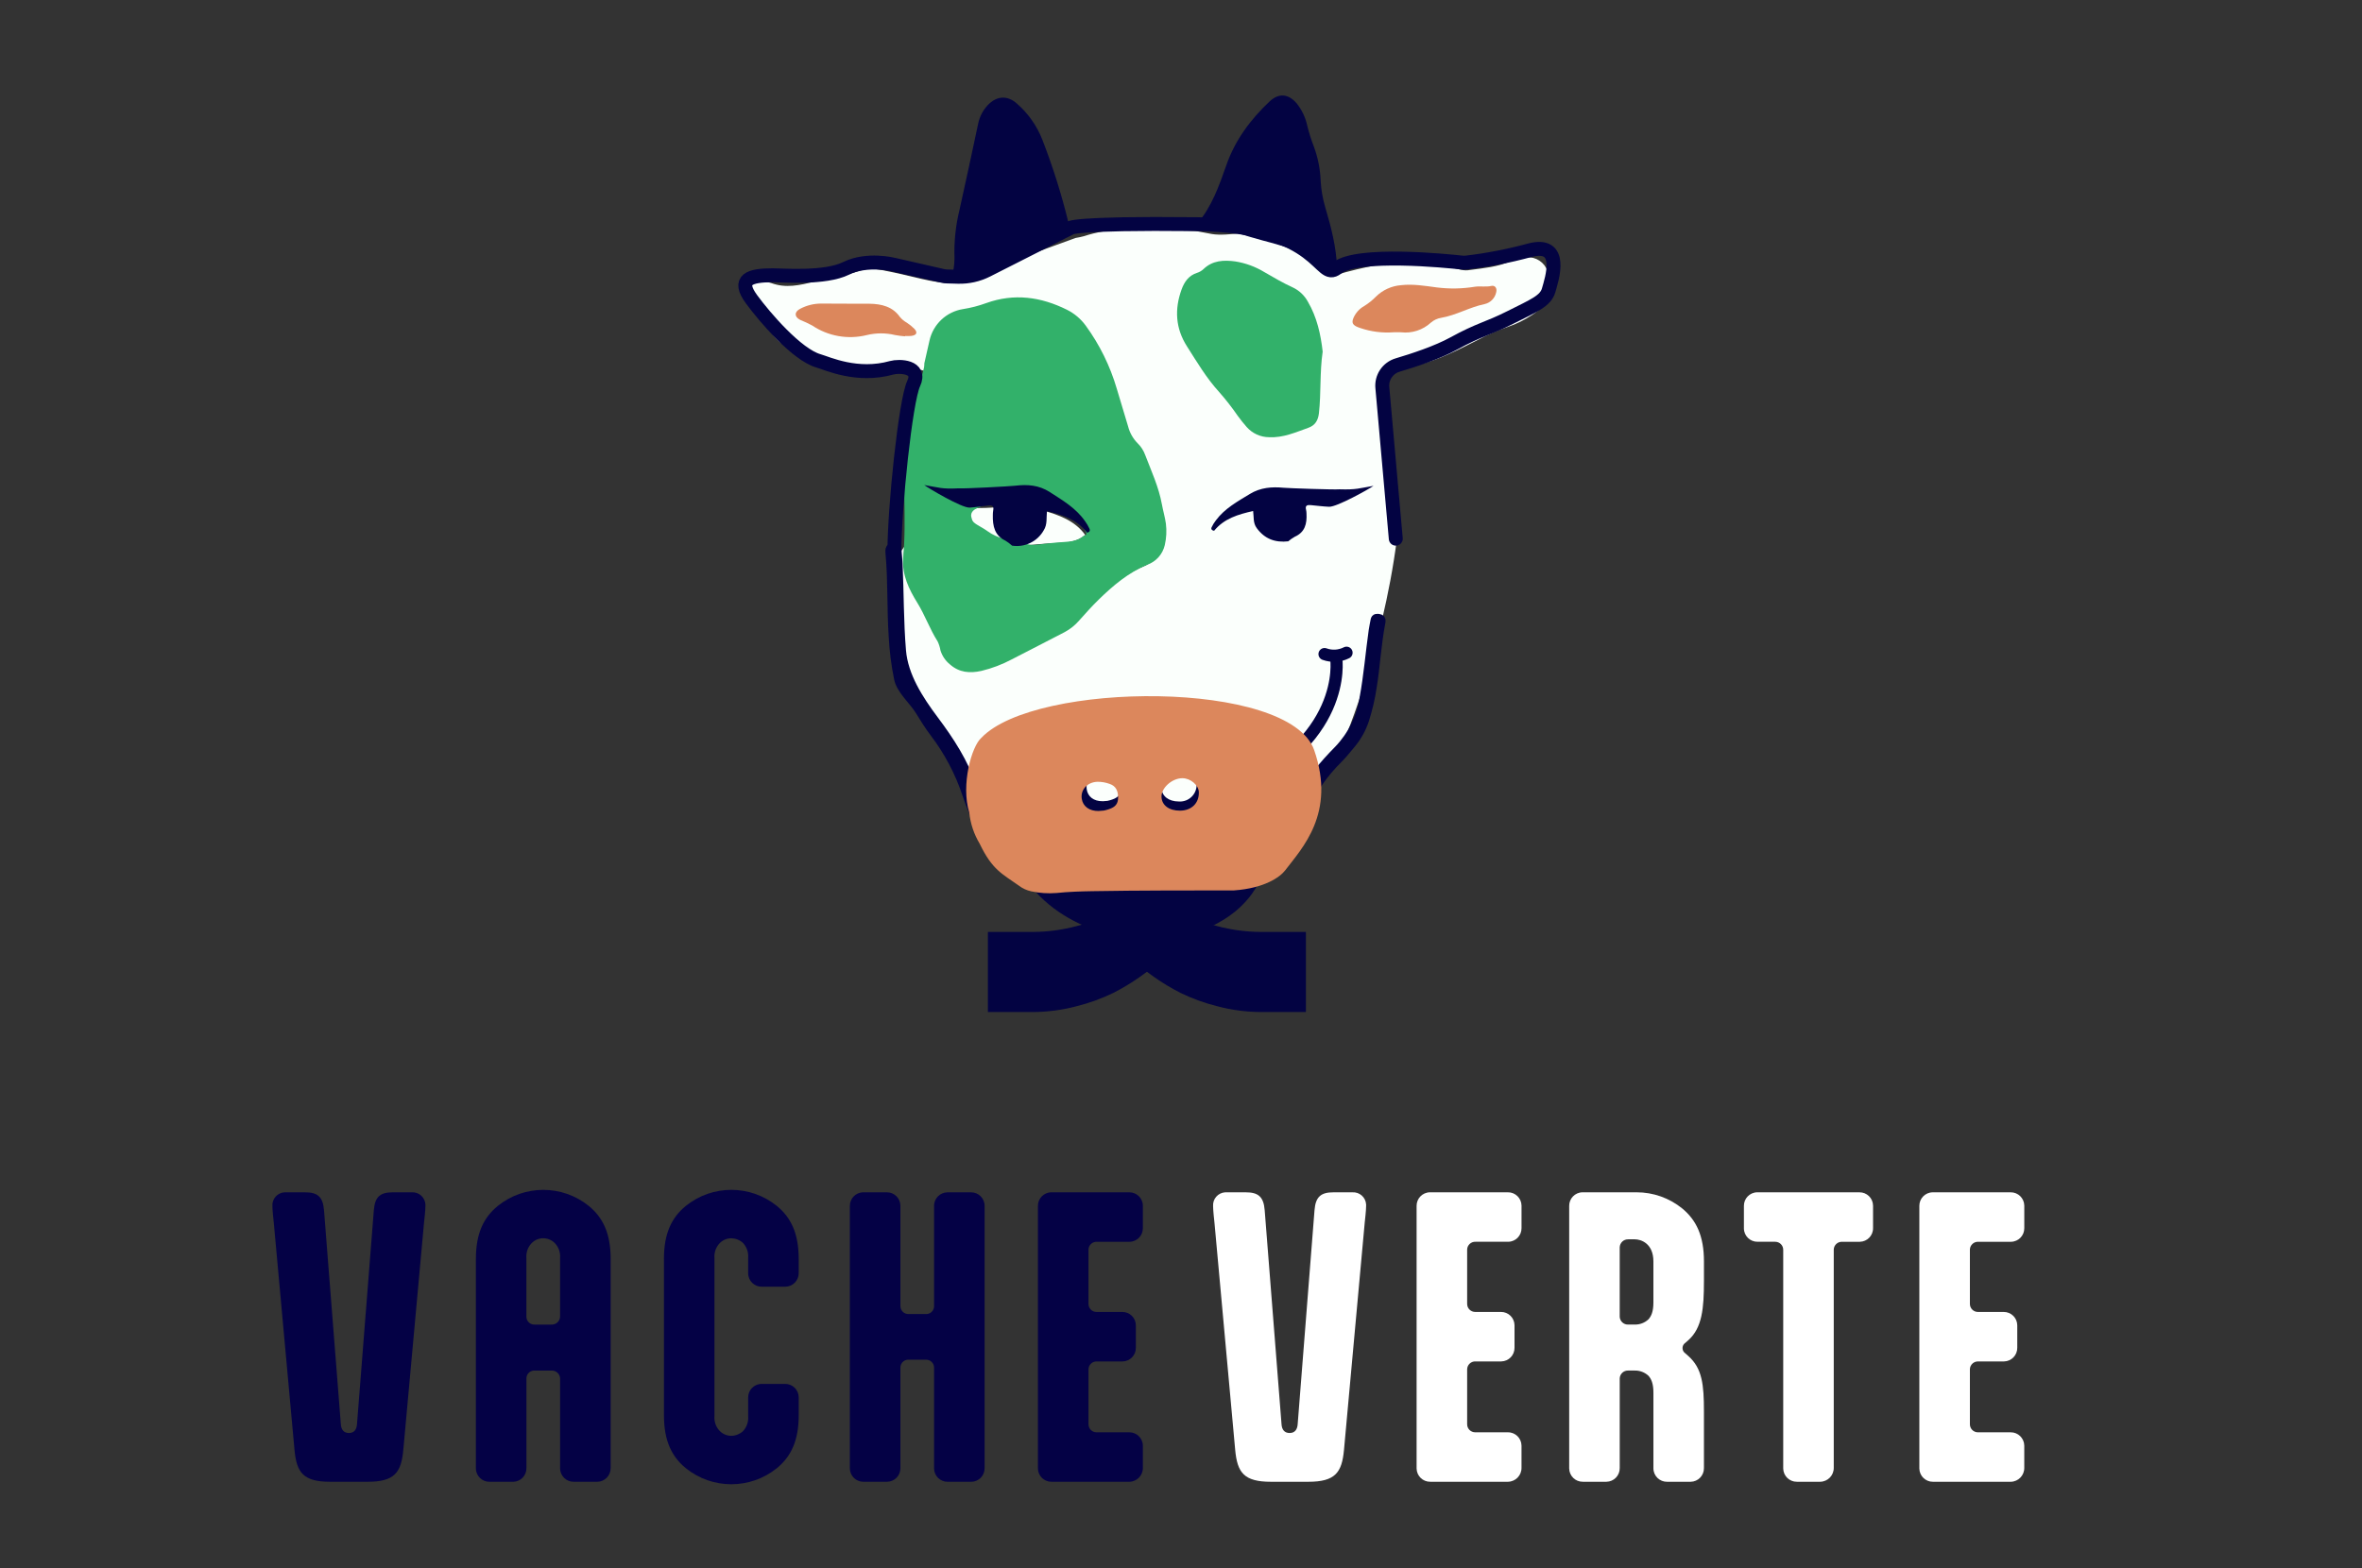
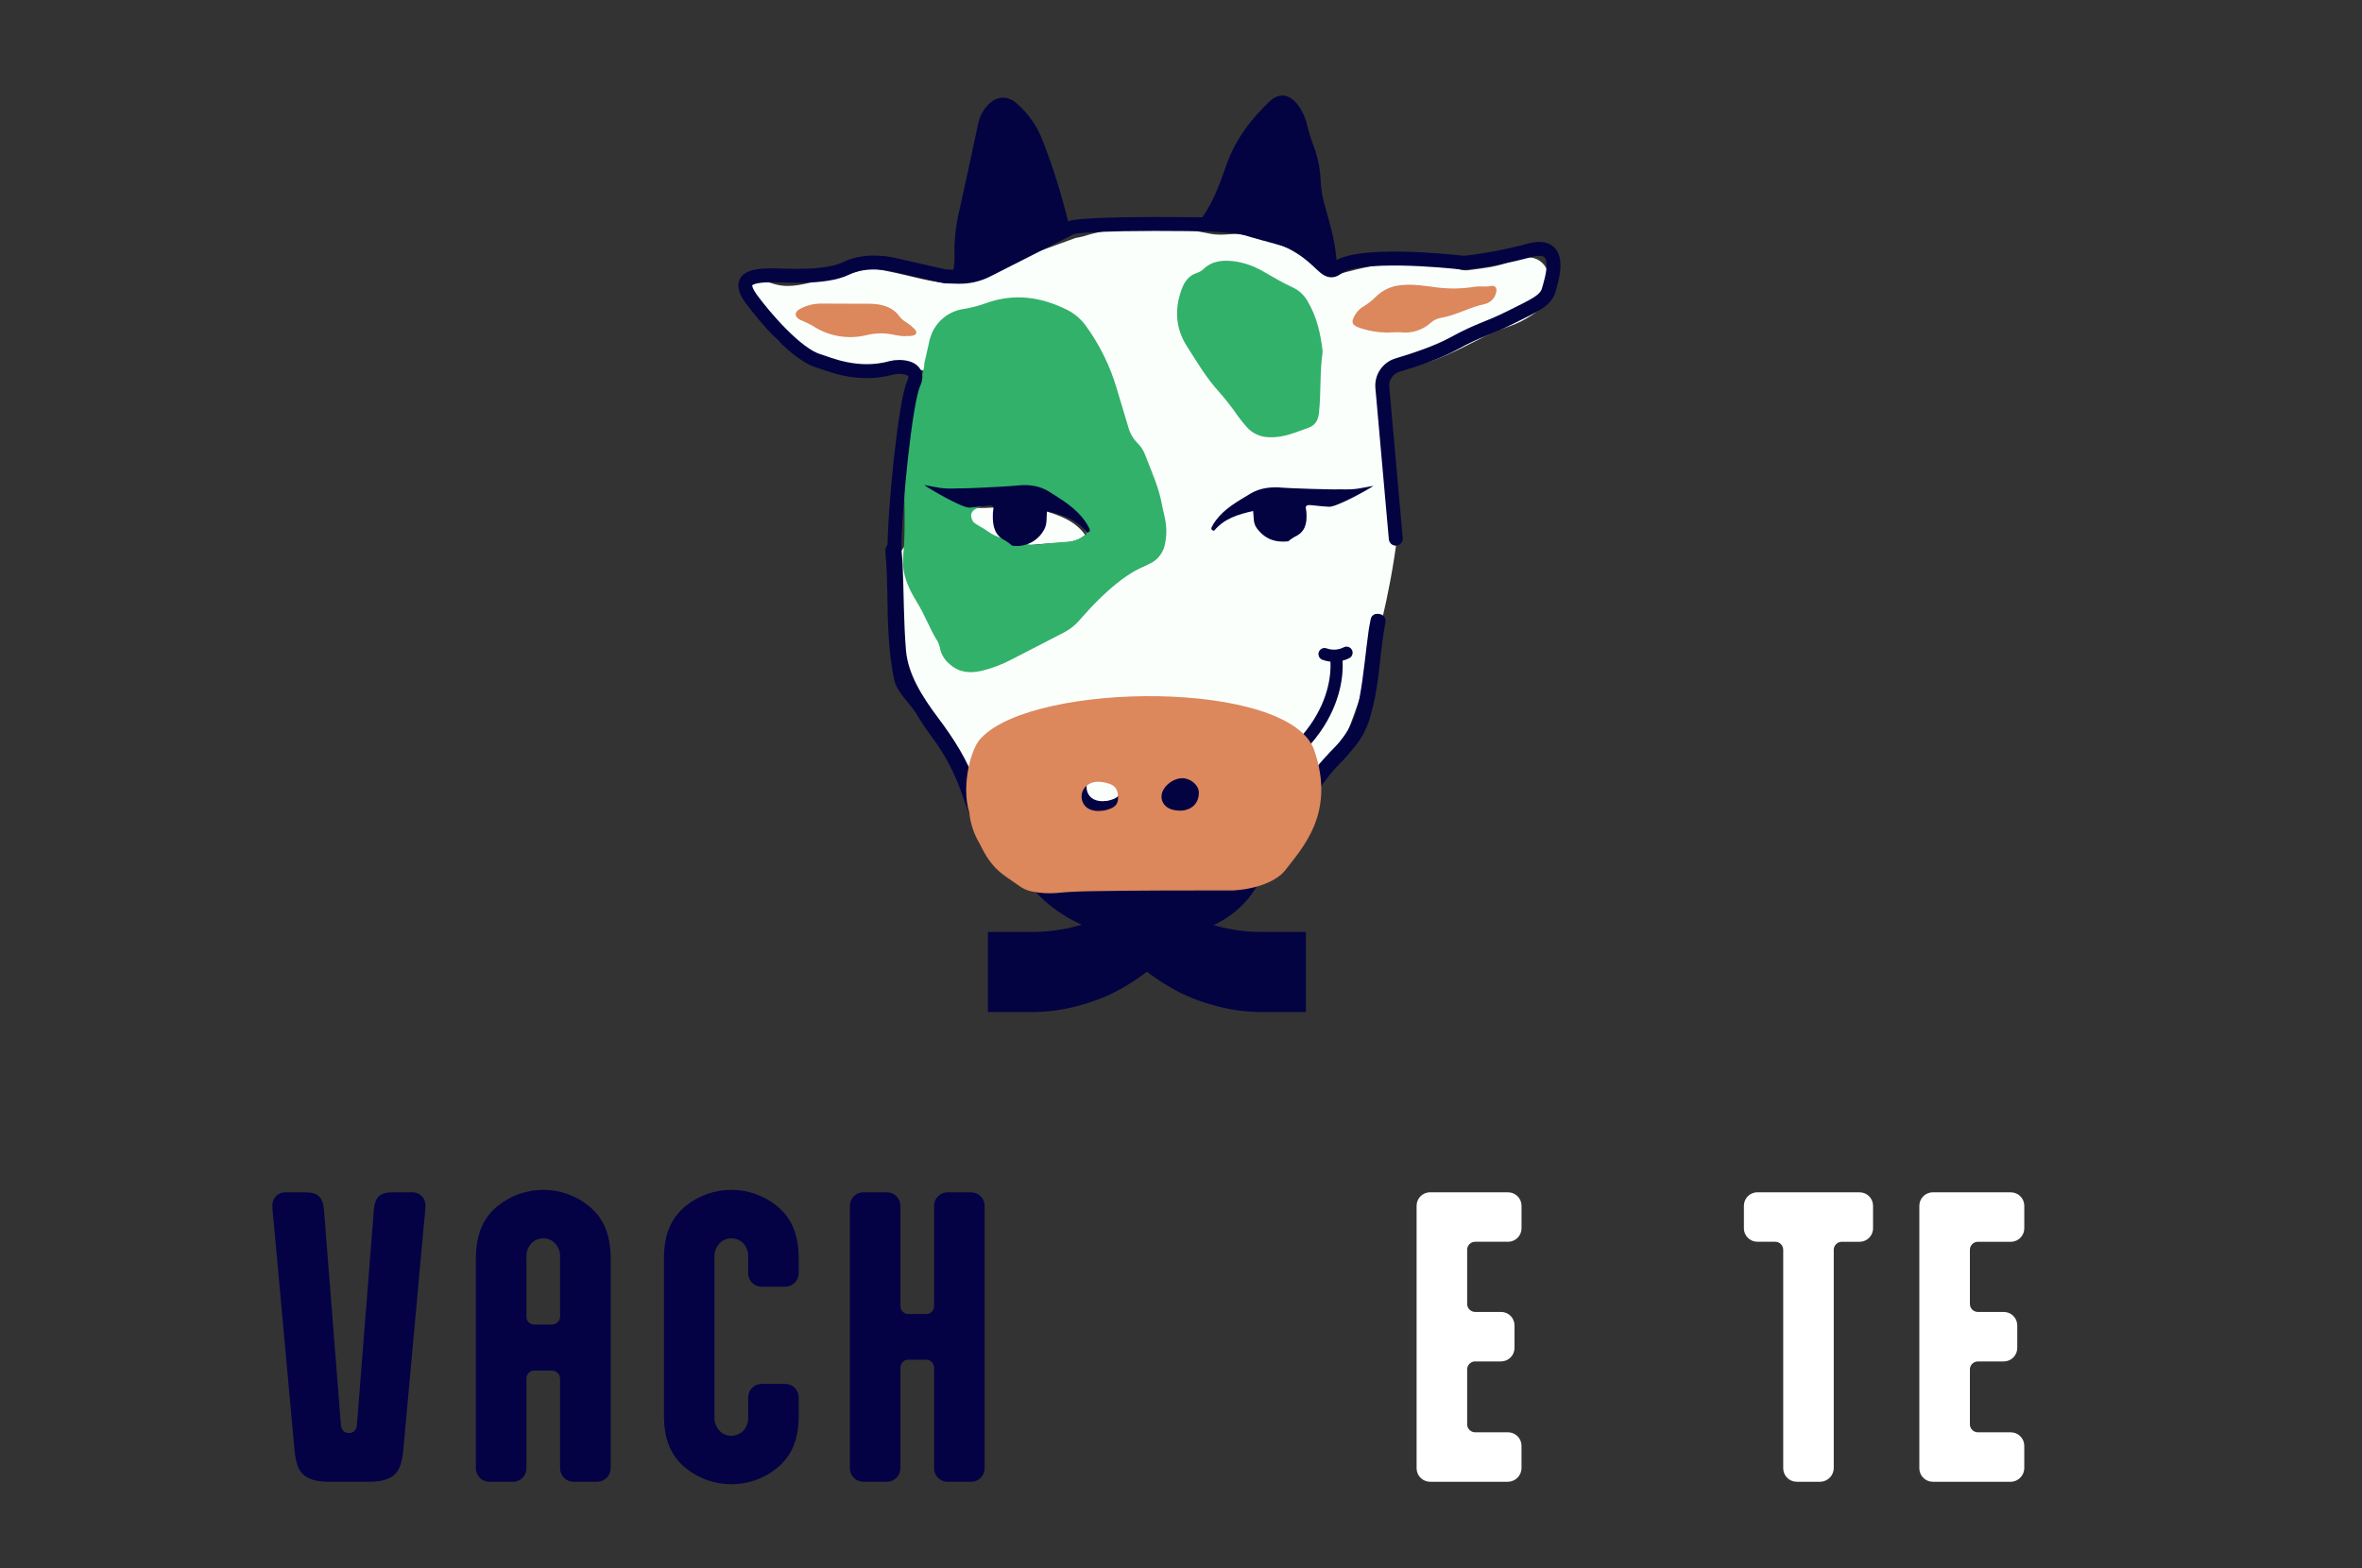
<svg xmlns="http://www.w3.org/2000/svg" id="Layer_1" data-name="Layer 1" viewBox="0 0 1340.44 890.23">
  <rect x="0" y="0" width="1340.44" height="890.23" fill="#333333" stroke="none" />
  <defs>
    <style>      .cls-1 {        stroke-width: 5.08px;      }      .cls-1, .cls-2, .cls-3 {        stroke: #030342;      }      .cls-1, .cls-2, .cls-3, .cls-4 {        stroke-miterlimit: 10;      }      .cls-1, .cls-5 {        fill: #030342;      }      .cls-2 {        stroke-width: 6.9px;      }      .cls-2, .cls-3 {        fill: none;        stroke-linecap: round;      }      .cls-3 {        stroke-width: 7.91px;      }      .cls-4 {        stroke: #fbfffc;        stroke-width: 1.44px;      }      .cls-4, .cls-6 {        fill: #fbfffc;      }      .cls-7 {        fill: #32b16a;      }      .cls-7, .cls-8, .cls-9, .cls-6, .cls-5, .cls-10 {        stroke-width: 0px;      }      .cls-8 {        fill: #dc875c;      }      .cls-9 {        fill: #fff;      }      .cls-10 {        fill: #040145;      }    </style>
  </defs>
  <g id="VACHE_01_COULEUR" data-name="VACHE 01 COULEUR">
    <g id="Group_4381" data-name="Group 4381">
      <g id="Group_4379" data-name="Group 4379">
        <path id="Path_19847" data-name="Path 19847" class="cls-10" d="m187.44,841.11c-15.34,0-19.12-5.18-20.31-18.13l-11.75-128.85c-.2-1.79-.79-7.17-.79-9.56-.26-4.03,2.8-7.51,6.83-7.77.31-.02.62-.02.94,0h10.75c6.97,0,10.16,2.39,10.76,10.16l9.56,121.48c.2,2.99,1.59,4.98,4.58,4.98s4.38-2,4.58-4.98l9.56-121.48c.6-7.77,3.78-10.16,10.75-10.16h10.76c4.04-.25,7.52,2.82,7.77,6.85.02.31.02.61,0,.92,0,2.38-.6,7.77-.8,9.56l-11.75,128.85c-1.19,12.94-4.98,18.13-20.31,18.13h-21.11Z" />
        <path id="Path_19848" data-name="Path 19848" class="cls-10" d="m346.53,833.34c.06,4.23-3.31,7.7-7.54,7.77-.08,0-.16,0-.23,0h-13.14c-4.22.06-7.7-3.31-7.76-7.54,0-.08,0-.15,0-.23v-50.98c-.17-2.58-2.4-4.54-4.98-4.38h-9.36c-2.48-.16-4.61,1.73-4.77,4.21,0,.06,0,.12,0,.18v50.98c.06,4.23-3.31,7.7-7.54,7.77-.08,0-.15,0-.23,0h-13.14c-4.23.06-7.71-3.31-7.77-7.54,0-.08,0-.15,0-.23v-118.7c0-14.54,4.38-23.5,12.35-30.07,15.1-12.22,36.68-12.22,51.78,0,7.97,6.57,12.35,15.53,12.35,30.07v118.7Zm-43.02-81.46h9.36c2.58.16,4.81-1.8,4.98-4.38v-33.46c.24-2.9-.7-5.76-2.59-7.97-3.32-3.85-9.14-4.27-12.99-.95-.34.29-.66.61-.95.95-1.89,2.2-2.82,5.07-2.59,7.97v33.46c.06,2.48,2.12,4.45,4.6,4.39.06,0,.12,0,.18,0Z" />
        <path id="Path_19849" data-name="Path 19849" class="cls-10" d="m376.78,714.64c0-14.54,4.38-23.5,12.35-30.07,15.1-12.22,36.68-12.22,51.78,0,7.97,6.57,12.35,15.53,12.35,30.07v7.97c.06,4.23-3.31,7.7-7.54,7.77-.08,0-.16,0-.23,0h-13.15c-4.22.06-7.7-3.31-7.76-7.54,0-.08,0-.15,0-.23v-8.56c.28-3.15-.81-6.27-2.99-8.57-1.81-1.63-4.14-2.54-6.57-2.59-2.68,0-5.22,1.16-6.97,3.19-1.89,2.2-2.82,5.07-2.59,7.97v89.82c-.23,2.89.7,5.76,2.59,7.97,1.75,2.02,4.3,3.19,6.97,3.19,2.43-.04,4.76-.96,6.57-2.59,2.18-2.29,3.27-5.41,2.99-8.56v-10.56c-.06-4.22,3.31-7.7,7.54-7.76.08,0,.15,0,.23,0h13.15c4.23-.06,7.7,3.31,7.77,7.54,0,.08,0,.15,0,.23v9.96c0,14.54-4.38,23.5-12.35,30.07-15.1,12.21-36.68,12.21-51.78,0-7.97-6.57-12.35-15.54-12.35-30.07v-88.62Z" />
        <path id="Path_19850" data-name="Path 19850" class="cls-10" d="m515.76,771.8c-2.48-.16-4.61,1.73-4.77,4.21,0,.06,0,.12,0,.17v57.16c.06,4.23-3.31,7.7-7.54,7.77-.08,0-.15,0-.23,0h-13.15c-4.23.06-7.7-3.31-7.77-7.54,0-.08,0-.16,0-.23v-148.77c-.06-4.23,3.31-7.71,7.54-7.77.08,0,.15,0,.23,0h13.15c4.23-.06,7.7,3.31,7.77,7.54,0,.08,0,.15,0,.23v56.95c.06,2.48,2.12,4.45,4.6,4.39.06,0,.12,0,.17,0h9.56c2.48.16,4.62-1.73,4.77-4.21,0-.06,0-.11,0-.17v-56.95c-.07-4.23,3.31-7.7,7.53-7.77.08,0,.15,0,.23,0h13.15c4.23-.06,7.71,3.31,7.77,7.54,0,.08,0,.15,0,.23v148.77c.06,4.23-3.31,7.7-7.54,7.77-.08,0-.15,0-.23,0h-13.15c-4.22.06-7.7-3.31-7.76-7.53,0-.08,0-.16,0-.23v-57.16c-.06-2.49-2.12-4.45-4.61-4.39-.06,0-.11,0-.17,0h-9.56Z" />
-         <path id="Path_19851" data-name="Path 19851" class="cls-10" d="m640.81,813.03c4.23-.06,7.71,3.31,7.77,7.54,0,.08,0,.15,0,.23v12.35c.08,4.32-3.36,7.89-7.68,7.96-.03,0-.06,0-.09,0h-44.01c-4.23.06-7.7-3.31-7.77-7.54,0-.08,0-.16,0-.23v-148.77c-.06-4.23,3.31-7.71,7.54-7.77.08,0,.15,0,.23,0h44.01c4.23-.06,7.71,3.31,7.77,7.54,0,.08,0,.15,0,.23v12.54c.06,4.23-3.31,7.71-7.54,7.77-.08,0-.15,0-.23,0h-18.32c-2.51-.12-4.65,1.81-4.77,4.33,0,.08,0,.17,0,.25v30.67c-.02,2.52,2.01,4.57,4.53,4.58.08,0,.17,0,.25,0h14.34c4.23-.06,7.7,3.31,7.76,7.54,0,.08,0,.15,0,.23v12.55c.06,4.23-3.31,7.7-7.54,7.77-.08,0-.15,0-.23,0h-14.34c-2.51-.12-4.65,1.82-4.77,4.33,0,.08,0,.17,0,.25v31.07c-.02,2.52,2.01,4.57,4.53,4.58.08,0,.17,0,.25,0h18.32Z" />
-         <path id="Path_19852" data-name="Path 19852" class="cls-9" d="m721.28,841.11c-15.34,0-19.12-5.18-20.31-18.13l-11.75-128.85c-.2-1.79-.79-7.17-.79-9.56-.26-4.03,2.8-7.51,6.83-7.77.31-.02.62-.02.94,0h10.76c6.97,0,10.16,2.39,10.75,10.16l9.56,121.48c.2,2.99,1.59,4.98,4.58,4.98s4.38-2,4.58-4.98l9.56-121.48c.6-7.77,3.78-10.16,10.76-10.16h10.75c4.04-.25,7.52,2.82,7.77,6.85.02.31.02.61,0,.92,0,2.38-.6,7.77-.8,9.56l-11.75,128.85c-1.19,12.94-4.98,18.13-20.31,18.13h-21.11Z" />
        <path id="Path_19853" data-name="Path 19853" class="cls-9" d="m855.69,813.03c4.23-.07,7.7,3.31,7.77,7.53,0,.08,0,.16,0,.23v12.35c.08,4.32-3.36,7.88-7.67,7.96-.03,0-.06,0-.09,0h-44.01c-4.23.06-7.7-3.31-7.77-7.54,0-.08,0-.16,0-.23v-148.77c-.06-4.23,3.31-7.71,7.54-7.77.08,0,.15,0,.23,0h44.01c4.23-.06,7.7,3.31,7.77,7.54,0,.08,0,.15,0,.23v12.54c.06,4.23-3.31,7.71-7.54,7.77-.08,0-.15,0-.23,0h-18.32c-2.51-.12-4.65,1.81-4.77,4.33,0,.08,0,.17,0,.25v30.67c-.02,2.52,2.01,4.57,4.53,4.58.08,0,.17,0,.25,0h14.34c4.23-.06,7.7,3.31,7.76,7.54,0,.08,0,.15,0,.23v12.55c.06,4.23-3.31,7.7-7.54,7.77-.08,0-.15,0-.23,0h-14.34c-2.51-.12-4.65,1.82-4.77,4.33,0,.08,0,.17,0,.25v31.07c-.02,2.52,2.01,4.57,4.53,4.58.08,0,.17,0,.25,0h18.32Z" />
-         <path id="Path_19854" data-name="Path 19854" class="cls-9" d="m966.99,727.39c0,15.14-1,26.29-8.76,33.26l-1.79,1.59c-1.65,1.1-2.09,3.33-.99,4.98.26.39.6.73.99.99l1.79,1.6c7.77,6.97,8.76,16.13,8.76,31.27v32.26c.06,4.23-3.31,7.7-7.54,7.77-.08,0-.16,0-.23,0h-13.14c-4.22.06-7.7-3.31-7.76-7.54,0-.08,0-.15,0-.23v-42.82c0-5.18-1.2-7.77-2.79-9.56-2.1-1.97-4.89-3.05-7.77-2.99h-3.78c-2.52-.08-4.64,1.87-4.78,4.38v50.98c.06,4.23-3.31,7.7-7.54,7.77-.08,0-.15,0-.23,0h-13.14c-4.23.06-7.7-3.31-7.77-7.54,0-.08,0-.15,0-.23v-148.77c-.06-4.23,3.31-7.71,7.54-7.77.08,0,.15,0,.23,0h30.47c9.43-.01,18.57,3.22,25.89,9.16,7.97,6.57,12.35,15.53,12.35,30.07v11.36Zm-43.02-23.9c-2.58-.06-4.72,1.99-4.78,4.57,0,0,0,0,0,0v39.43c.14,2.51,2.26,4.46,4.78,4.38h3.78c2.88.06,5.67-1.01,7.77-2.99,1.59-1.79,2.79-4.38,2.79-9.56v-23.29c0-10.16-6.97-12.55-10.56-12.55h-3.79Z" />
        <path id="Path_19855" data-name="Path 19855" class="cls-9" d="m1055.2,676.8c4.23-.06,7.7,3.31,7.76,7.54,0,.08,0,.15,0,.23v12.54c.07,4.23-3.31,7.7-7.53,7.77-.08,0-.15,0-.23,0h-9.76c-2.51-.12-4.65,1.81-4.78,4.33,0,.08,0,.17,0,.25v123.68c.08,4.32-3.36,7.88-7.67,7.96-.03,0-.06,0-.09,0h-13.15c-4.23.06-7.7-3.31-7.77-7.54,0-.08,0-.16,0-.23v-123.88c.02-2.52-2.01-4.57-4.53-4.58-.08,0-.17,0-.25,0h-9.76c-4.23.06-7.71-3.31-7.77-7.54,0-.08,0-.15,0-.23v-12.54c-.06-4.23,3.31-7.71,7.54-7.77.08,0,.15,0,.23,0h57.76Z" />
        <path id="Path_19856" data-name="Path 19856" class="cls-9" d="m1141.01,813.03c4.23-.06,7.7,3.31,7.77,7.54,0,.08,0,.16,0,.23v12.35c.08,4.32-3.36,7.88-7.67,7.96-.03,0-.06,0-.09,0h-44.02c-4.23.06-7.7-3.31-7.77-7.54,0-.08,0-.16,0-.23v-148.77c-.06-4.23,3.31-7.71,7.54-7.77.08,0,.15,0,.23,0h44.02c4.23-.06,7.7,3.31,7.77,7.54,0,.08,0,.15,0,.23v12.54c.06,4.23-3.31,7.71-7.54,7.77-.08,0-.15,0-.23,0h-18.33c-2.51-.12-4.65,1.82-4.77,4.33,0,.08,0,.17,0,.25v30.67c-.01,2.52,2.02,4.57,4.53,4.58.08,0,.16,0,.25,0h14.34c4.23-.06,7.7,3.31,7.76,7.54,0,.08,0,.15,0,.23v12.55c.06,4.23-3.31,7.7-7.54,7.77-.08,0-.15,0-.23,0h-14.34c-2.51-.12-4.65,1.82-4.77,4.33,0,.08,0,.16,0,.25v31.07c-.01,2.52,2.02,4.57,4.53,4.58.08,0,.16,0,.25,0h18.33Z" />
      </g>
      <g id="Group_4380" data-name="Group 4380">
        <path id="Path_19857" data-name="Path 19857" class="cls-4" d="m509.21,381.54s-4.55-58.83,3.09-68.84c-.49,9.24,3.2,16.96,7.97,24.65,4.26,6.87,6.96,14.68,11.34,21.58.92,1.43,4.39,10.65,6.87,12.85,5.22,4.61,11.19,5.05,17.59,3.63,5.93-1.43,11.65-3.6,17.03-6.46,9.57-4.87,19.08-3.58,28.63-8.5,3.41-1.76,6.47-4.12,9.03-6.98,3.52-3.94,7.04-7.9,10.82-11.59,8.06-7.86,16.59-15.07,27.14-19.52,4.96-1.74,8.68-5.9,9.85-11.02.9-3.91,1.12-7.95.62-11.94-.5-3.66-1.58-7.19-2.24-10.8-1.75-9.71-5.88-18.57-9.37-27.67-.97-2.5-2.46-4.76-4.37-6.64-2.49-2.59-4.26-5.78-5.15-9.26-2.08-7.06-4.19-14.12-6.35-21.16-3.71-12.63-9.57-24.53-17.32-35.18-2.74-3.77-6.36-6.83-10.54-8.91-14.54-7.22-29.48-9.32-45.09-3.72-4.21,1.54-8.56,2.67-12.99,3.36-9.28,1.47-16.72,8.47-18.75,17.64-.99,4.2-1.91,8.41-2.86,12.61-2.62-.73-5.23-1.53-7.87-2.18-5.9-1.65-12.17-1.37-17.9.79-8.69,3.39-17.56,2.73-26.41.14-10.15-3.03-19.69-7.85-28.17-14.21-5.8-4.28-23.22-28.97-22.07-30.55,2.38-3.25,11.57-3.83,15.65-2.32,8.63,3.19,16.48,1.28,25.09-.78,8.24-1.98,17.8-3.53,25.86-6.27,5.86-1.99,11.27-.4,17.24.78,11.79,2.33,23.47,6.28,35.3,6.53.47-.08.91-.25,1.32-.5,4.27-.35,8.99.65,12.72-1.43,9.36-5.23,19.98-7.78,28.88-13.89,1.24-.73,2.56-1.3,3.94-1.7,7.64-2.79,15.28-5.57,22.93-8.32,1.57-.25,3.12-.58,4.66-.99,14.11-4.63,28.67-4.57,43.25-4.05,6.7.23,13.4.77,20.1,1.16,2.97.56,5.93,1.16,8.91,1.67,9.61,1.64,25.16-2.8,34.55-.33,13.59,3.57,20.6,15.45,32.14,23.94,1.55,1.14,2.65.37,3.89-.34,7.98-2.36,16.08-4.3,24.26-5.8,6.48-1.15,13.1-1.3,19.63-.44,9.03,1.22,18.26.79,27.15,3.3,1.73.37,3.52.4,5.26.07,7.61-1.02,15.29-1.71,22.48-4.74,2.97-1.25,6.1-2.04,9.3-2.37,5.06-.5,9.78,2.6,11.34,7.43,3.33,10.04.39,18.29-8.61,23.99-4.14,2.76-8.62,4.96-13.33,6.56-5.92,2-11.66,4.49-17.17,7.44-11,5.57-21.95,11.35-34.09,14.15-6.23,1.43-12.58,2.34-18.89,3.43-3.87.67-3.91.62-3.65,4.76.52,8.32,1.34,16.62,1.55,24.94.54,21.15,3.91,32.31,4.28,53.46.1,5.55.78,7.84,4.38,12.76-8.33,64.73-31.6,119.45-32.51,119.81-9.94,3.92-34.81,65.03-40.58,71.12-15.11,15.93-79.82,49.93-135.2,2.68" />
        <path id="Path_19858" data-name="Path 19858" class="cls-5" d="m608.12,133.42c-7.64,2.77-15.29,5.55-22.93,8.32-1.38.4-2.7.97-3.94,1.7-8.91,6.12-19.53,8.66-28.88,13.89-3.73,2.09-8.45,1.09-12.72,1.43,1.33-3.94,2.02-8.07,2.03-12.22-.32-9.28.64-18.55,2.87-27.56,3.66-16.21,7.06-32.47,10.55-48.72.8-3.94,2.67-7.59,5.41-10.53,4.98-5.31,11.14-5.82,16.57-.94,6.43,5.59,11.4,12.66,14.49,20.6,6.02,15.49,11,31.36,14.9,47.51.51,2.18,1.1,4.34,1.65,6.5Z" />
        <path id="Path_19859" data-name="Path 19859" class="cls-5" d="m758.77,152.14c-1.24.69-2.34,1.47-3.89.34-11.54-8.49-24.98-12.48-38.57-16.05-9.39-2.46-18.51-5.92-28.12-7.56-2.98-.51-5.94-1.11-8.92-1.67,8.44-9.83,12.56-21.74,16.78-33.72,4.93-14,13.63-25.7,24.37-35.83,5.26-4.97,10.68-4.49,15.43,1.01,3.02,3.77,5.1,8.2,6.07,12.93,1.02,4.03,2.28,8,3.79,11.88,2.26,6.18,3.53,12.68,3.77,19.26.28,5.12,1.17,10.18,2.64,15.09,3.33,11.22,6.26,22.54,6.66,34.33Z" />
        <ellipse id="Ellipse_33" data-name="Ellipse 33" class="cls-5" cx="646.06" cy="476.56" rx="56" ry="73.2" transform="translate(68.77 1034.45) rotate(-80.43)" />
        <path id="Path_19860" data-name="Path 19860" class="cls-7" d="m750.61,199.64c-1.71,11.79-.84,23.37-2.11,34.84-.45,4.07-2.09,6.96-6.04,8.36-7.22,2.56-14.25,5.74-22.22,5.33-4.87-.02-9.49-2.11-12.72-5.76-1.78-2.05-3.52-4.15-5.1-6.37-3.27-4.75-6.82-9.29-10.63-13.61-7.17-7.86-12.54-16.97-18.21-25.87-6.48-10.16-7.11-20.99-3.05-32.21,1.59-4.39,4.08-7.97,8.79-9.47,1.38-.43,2.65-1.18,3.7-2.18,5.16-4.93,11.49-5.18,17.98-4.31,5.87.93,11.49,3,16.57,6.09,5.27,3.02,10.49,6.14,16.04,8.65,3.65,1.71,6.66,4.54,8.59,8.08,5.21,8.9,7.32,18.64,8.42,28.42Z" />
        <path id="Path_19861" data-name="Path 19861" class="cls-8" d="m790.87,188.61c-6.37.48-12.77-.33-18.81-2.38-.82-.26-1.62-.57-2.4-.94-2.13-1.15-2.54-2.3-1.65-4.62,1.22-2.95,3.4-5.4,6.19-6.96,2.42-1.5,4.66-3.3,6.65-5.33,3.81-3.76,8.82-6.06,14.15-6.49,6.98-.81,13.73.4,20.52,1.28,7.12.89,14.34.75,21.42-.4,3.11-.48,6.21.26,9.36-.46,2.18-.5,3.41,1.35,2.8,3.6-.69,3.35-3.29,5.98-6.63,6.71-8.47,1.74-16.02,6.31-24.57,7.78-2.15.34-4.16,1.27-5.81,2.68-4.6,4.26-10.85,6.28-17.07,5.53-1.14-.1-2.3,0-4.15,0Z" />
        <path id="Path_19862" data-name="Path 19862" class="cls-8" d="m513.63,190.91c-1.9-.14-3.8-.38-5.68-.73-5.29-1.27-10.8-1.26-16.09.03-10.62,2.63-21.85.66-30.93-5.44-2.21-1.19-4.48-2.25-6.81-3.19-3.45-1.71-3.42-4.61.04-6.33,3.65-1.93,7.72-2.93,11.85-2.93,9.12.14,18.24-.01,27.35.09,7.01.08,13.3,1.69,17.36,7.54,1.1,1.29,2.41,2.38,3.89,3.21,1.55,1.01,2.99,2.17,4.3,3.48,2.03,2.17,1.27,3.69-1.92,4.05-1.12.07-2.24.07-3.35.02l-.02.2Z" />
        <path id="Path_19863" data-name="Path 19863" class="cls-1" d="m697.05,490.2c.66-1.21,1.78-1.24,3.1-1.11,3.24.28,6.5-.01,9.64-.87,3.61-.84,6.91-2.67,9.52-5.29,8.08-8.57,14.58-18.49,19.2-29.32,5.05-10.61,12.73-19.53,21.09-28.02,7.75-8.09,12.82-18.37,14.51-29.45,2.34-12.67,3.35-25.5,5.16-38.23.28-1.98.73-3.93,1.08-5.9.22-1.26,1.15-1.1,2.14-.97,1.03.14,1.37.68,1.28,1.55-.04.37-.1.74-.17,1.11-2.34,12.04-2.88,24.3-4.87,36.38-.94,6.31-2.4,12.53-4.35,18.61-1.6,4.82-4.06,9.3-7.27,13.23-2.6,3.16-5.19,6.37-8.1,9.28-7.52,7.47-13.67,16.2-18.19,25.79-2.43,5.01-5.18,9.85-8.23,14.51-2.92,4.51-6.24,8.75-9.9,12.68-6.04,6.59-14.1,8.33-23.05,8.08-1.4-.04-2.86-.18-2.58-2.07Z" />
        <path id="Path_19864" data-name="Path 19864" class="cls-6" d="m546.04,291.87c3.21-2.43,7.15-3.67,11.17-3.52,3.26,0,6.52-.3,9.79-.45,1.74-.08,2.9.37,2.24,2.49-.18.7-.29,1.42-.33,2.14-.5,5.2.33,9.75,5.63,12.38,1.21.76,2.35,1.63,3.39,2.62-7.82-1.28-15.58-2.68-22.16-7.62-1.86-1.4-3.94-2.51-5.92-3.75-1.7-1.06-3.43-2.07-3.81-4.29Z" />
        <path id="Path_19865" data-name="Path 19865" class="cls-6" d="m568.22,307.77c8.22,1.39,15.08-.56,20.61-7.3,2.67-3.26,2.15-6.96,2.9-10.77,9.41,2.68,18.21,5.81,24.16,13.96-4.46,3.85-10.04,4.39-15.44,4.56-6.8.21-13.54.94-20.29,1.52-4.09.54-8.24-.15-11.94-1.98Z" />
        <path id="Path_19866" data-name="Path 19866" class="cls-1" d="m596.31,498.54c-.65-1.63-1.95-1.79-3.5-1.78-3.83-.03-7.62-.79-11.17-2.24-4.21-1.55-7.88-4.29-10.57-7.87-8.6-12.06-15.13-25.48-19.3-39.7-4.76-14.14-12.78-26.44-21.64-38.26-8.74-11.66-17.31-24.97-18.51-39.31-1.38-16.46-1.19-32.96-1.94-49.44-.11-2.56-.44-5.1-.63-7.66-.12-1.64-1.23-1.54-2.4-1.49-1.22.05-1.68.71-1.66,1.83,0,.48.03.96.08,1.44,1.44,15.65.76,31.38,1.8,47.05.42,8.16,1.45,16.27,3.09,24.28,1.38,6.29,8.38,12.27,11.79,17.76,2.7,4.35,5.38,8.74,8.48,12.82,8.06,10.59,14.31,22.44,18.49,35.08,2.29,6.66,4.98,13.17,8.06,19.5,2.91,6.06,6.33,11.87,10.22,17.35,6.36,9.12,15.59,12.29,26.07,13.02,1.66.08,3.37.08,3.25-2.37Z" />
        <path id="Path_19867" data-name="Path 19867" class="cls-7" d="m524.58,206.17c.97-4.27,1.9-8.55,2.9-12.81,2.06-9.32,9.61-16.42,19.03-17.91,4.5-.7,8.91-1.85,13.18-3.41,15.85-5.69,31.02-3.56,45.78,3.77,4.24,2.11,7.91,5.21,10.7,9.05,7.87,10.8,13.82,22.88,17.58,35.71,2.18,7.15,4.34,14.31,6.45,21.48.93,3.64,2.82,6.97,5.47,9.63,1.87,1.83,3.3,4.06,4.2,6.52,3.53,9.24,7.73,18.25,9.51,28.1.66,3.66,1.76,7.26,2.27,10.97.5,4.05.28,8.15-.63,12.12-1.19,5.2-4.96,9.43-10,11.19-10.72,4.51-19.38,11.83-27.56,19.82-3.83,3.75-7.41,7.76-10.99,11.77-2.34,2.72-5.16,4.98-8.33,6.66-9.98,5.13-19.92,10.34-29.92,15.43-5.46,2.91-11.27,5.12-17.28,6.56-6.5,1.44-12.57,1-17.86-3.69-2.54-2.06-4.41-4.82-5.37-7.95-.3-1.77-.84-3.48-1.61-5.1-4.46-7-7.19-14.93-11.52-21.91-4.84-7.81-8.59-15.65-8.09-25.03,2.24-23.47-.77-46.5,1.31-69.98,1.14-12.81,7.82-26,10.59-38.58.12-.8.18-1.61.17-2.42Zm55.48,101.7c2.76,1.29,5.84,1.72,8.84,1.25,4.98-.54,9.93-1.2,14.95-1.46,3.98-.22,8.1-.72,11.31-3.63.98-.1,1.6-.67,1.23-1.59-.52-1.18-1.16-2.31-1.93-3.35-4-5.74-9.87-9.18-15.58-12.9-4.75-2.88-10.33-4.09-15.84-3.43-2.41.35-4.85.48-7.28.37-7.9-1.07-14.62,2.27-21.38,5.39-2.2,1.02-4.07,2.8-2.92,5.79.37,1.98,1.92,2.87,3.45,3.8,1.79,1.09,3.66,2.06,5.35,3.3,5.95,4.35,12.91,5.51,19.93,6.56l-.13-.08Z" />
        <path id="Path_19868" data-name="Path 19868" class="cls-5" d="m524.49,275.32c8.46,1.42,9.75,2.36,19.57,1.87,2.92.28,29.2-1.14,32.16-1.49,6.82-.81,13.36-.39,19.59,3.64,7.22,4.67,14.64,8.93,19.91,16.42,1.01,1.37,1.87,2.84,2.58,4.39.52,1.21-.2,2.01-1.39,2.21-5.94-7.68-14.09-10.19-22.76-12.2-.41,3.85.33,7.47-1.85,10.89-3.6,6.39-10.81,9.84-18.05,8.65l.17.08c-1.2-1.1-2.5-2.08-3.9-2.92-5.99-2.78-7.24-8.21-7.08-14.51-.01-.87.06-1.74.2-2.6.55-2.61-.75-3.06-2.64-2.84-3.56.41-7.1,1.01-10.67,1.23-4.51.27-23.41-10.99-25.84-12.83Z" />
-         <path id="Path_19869" data-name="Path 19869" class="cls-6" d="m668.94,454.95c-5.77-.03-9.61-3.03-9.77-7.63-.17-4.99,5.64-10.35,11.18-10.32,4.36.03,8.68,3.92,8.72,7.87.35,5.21-3.58,9.73-8.8,10.08-.45.03-.89.03-1.34,0Z" />
        <path id="Path_19870" data-name="Path 19870" class="cls-6" d="m625.72,454.79c-5.03.06-8.47-2.61-9.03-6.9-.57-4.51,2.62-8.64,7.13-9.21.43-.05.86-.08,1.29-.06,2.24,0,4.46.42,6.54,1.25,3.16,1.17,4.46,3.66,4.39,7.73-.05,3.29-1.45,5.09-4.85,6.23-.9.33-1.82.58-2.76.77-.9.12-1.81.19-2.72.21Z" />
        <path id="Tracé_143" data-name="Tracé 143" class="cls-5" d="m741.1,529h-25.25c-8.52-.01-17.01-1.14-25.24-3.35-7.08-1.77-13.97-4.26-20.54-7.45-5.26-2.66-10.31-5.7-15.13-9.1-1.53-1.07-2.89-2.06-4.08-2.96-1.19.9-2.55,1.89-4.09,2.96-4.81,3.4-9.87,6.44-15.13,9.1-6.57,3.19-13.45,5.69-20.53,7.45-8.23,2.21-16.72,3.34-25.24,3.35h-25.23v45.47h25.24c8.52-.02,17-1.14,25.24-3.34,7.08-1.77,13.96-4.27,20.54-7.45,5.26-2.66,10.31-5.7,15.13-9.1,1.53-1.07,2.89-2.07,4.08-2.96,1.19.89,2.55,1.89,4.09,2.96,4.81,3.4,9.87,6.44,15.13,9.1,6.57,3.18,13.45,5.68,20.53,7.45,8.23,2.2,16.71,3.32,25.24,3.34h25.25v-45.47Z" />
        <path id="Path_19871" data-name="Path 19871" class="cls-2" d="m751.67,371.28c4.09,1.49,8.61,1.21,12.49-.77" />
        <path id="Path_19872" data-name="Path 19872" class="cls-5" d="m779.39,275.8c-8.3,1.39-9.55,2.25-19.22,1.95-2.86.29-28.76-.61-31.68-.88-6.73-.63-13.15-.16-19.21,3.53-7.01,4.28-14.22,8.19-19.25,14.96-.96,1.23-1.78,2.56-2.44,3.97-.49,1.1.24,1.8,1.42,1.96,5.68-6.96,13.65-9.31,22.14-11.22.49,3.43-.16,6.69,2.06,9.71,4.58,6.25,10.57,8.32,17.95,7.49l-.16.07c1.17-1.01,2.43-1.9,3.78-2.66,5.83-2.57,6.95-7.45,6.66-13.07,0-.78-.09-1.56-.26-2.32-.6-2.33.67-2.75,2.54-2.58,3.51.31,7.01.8,10.53.95,4.45.19,22.81-10.15,25.16-11.83Z" />
        <path id="Path_19873" data-name="Path 19873" class="cls-3" d="m792.11,305.77l-7.62-85.65c-.59-5.83,3.05-11.25,8.66-12.91,9.08-2.69,22.59-7.14,31.75-12.18,14.94-8.21,19.21-8.28,32.36-14.91,13.15-6.63,19.87-9.22,21.61-15.37s9.13-28.09-11.02-22.61c-11.7,3.17-23.61,5.47-35.64,6.89-.89.1-1.78.1-2.67,0-8.71-.96-58.99-6.02-70.76,3.1-10.64,8.24-7.91-24.11-79.57-24.88-72.88-.78-72.1,2.35-72.1,2.35l-46.98,23.82c-5.07,2.57-10.71,3.83-16.39,3.68l-6.31-.18c-.8-.02-1.6-.12-2.38-.3l-28.02-6.41s-14.89-3.78-26.86,2.12-35.77,3.92-41.54,3.92c-13.32,0-20.38,2.35-12.2,13.53,7.54,10.31,25.73,31.51,38.06,35.06,5.22,1.51,21.94,9.4,41.53,3.92,4.26-1.19,17.12-.88,12.48,8.97-4.64,9.85-10.91,70.74-10.91,95.26" />
        <path id="Path_19874" data-name="Path 19874" class="cls-2" d="m695.65,450.92c69.75-29,62.69-76.8,62.69-76.8" />
        <path id="Path_19875" data-name="Path 19875" class="cls-8" d="m700.33,505.42c-26.8.04-53.6-.02-80.4.44-6.83.12-13.6.33-20.38,1.04-4.77.37-9.57.06-14.25-.93-2.62-.55-5.08-1.69-7.2-3.33-9.05-6.49-14.89-8.62-22.08-23.63-3.25-5.39-5.28-11.42-5.95-17.67-4.88-15.9,1.39-37.84,6.88-42.55,30.56-32.13,174.98-33.09,188.87,7.05,12.43,35.92-7.04,55.77-16.46,68.18-2.91,3.83-11.75,10.18-29.02,11.4Zm-30.7-45.26c6.54-.02,10.83-4.19,10.72-10.42-.07-4.05-4.71-8.01-9.36-8-5.91.01-12.06,5.56-11.83,10.68.2,4.72,4.32,7.76,10.47,7.74h0Zm-46.06.18c.97-.03,1.93-.1,2.89-.23.99-.2,1.97-.47,2.93-.81,3.62-1.2,5.09-3.07,5.13-6.43.04-4.16-1.37-6.71-4.74-7.88-2.23-.83-4.6-1.25-6.99-1.22-5.68.18-9.64,4.47-8.9,9.58.64,4.4,4.32,7.1,9.68,7.01h0Z" />
      </g>
    </g>
  </g>
</svg>